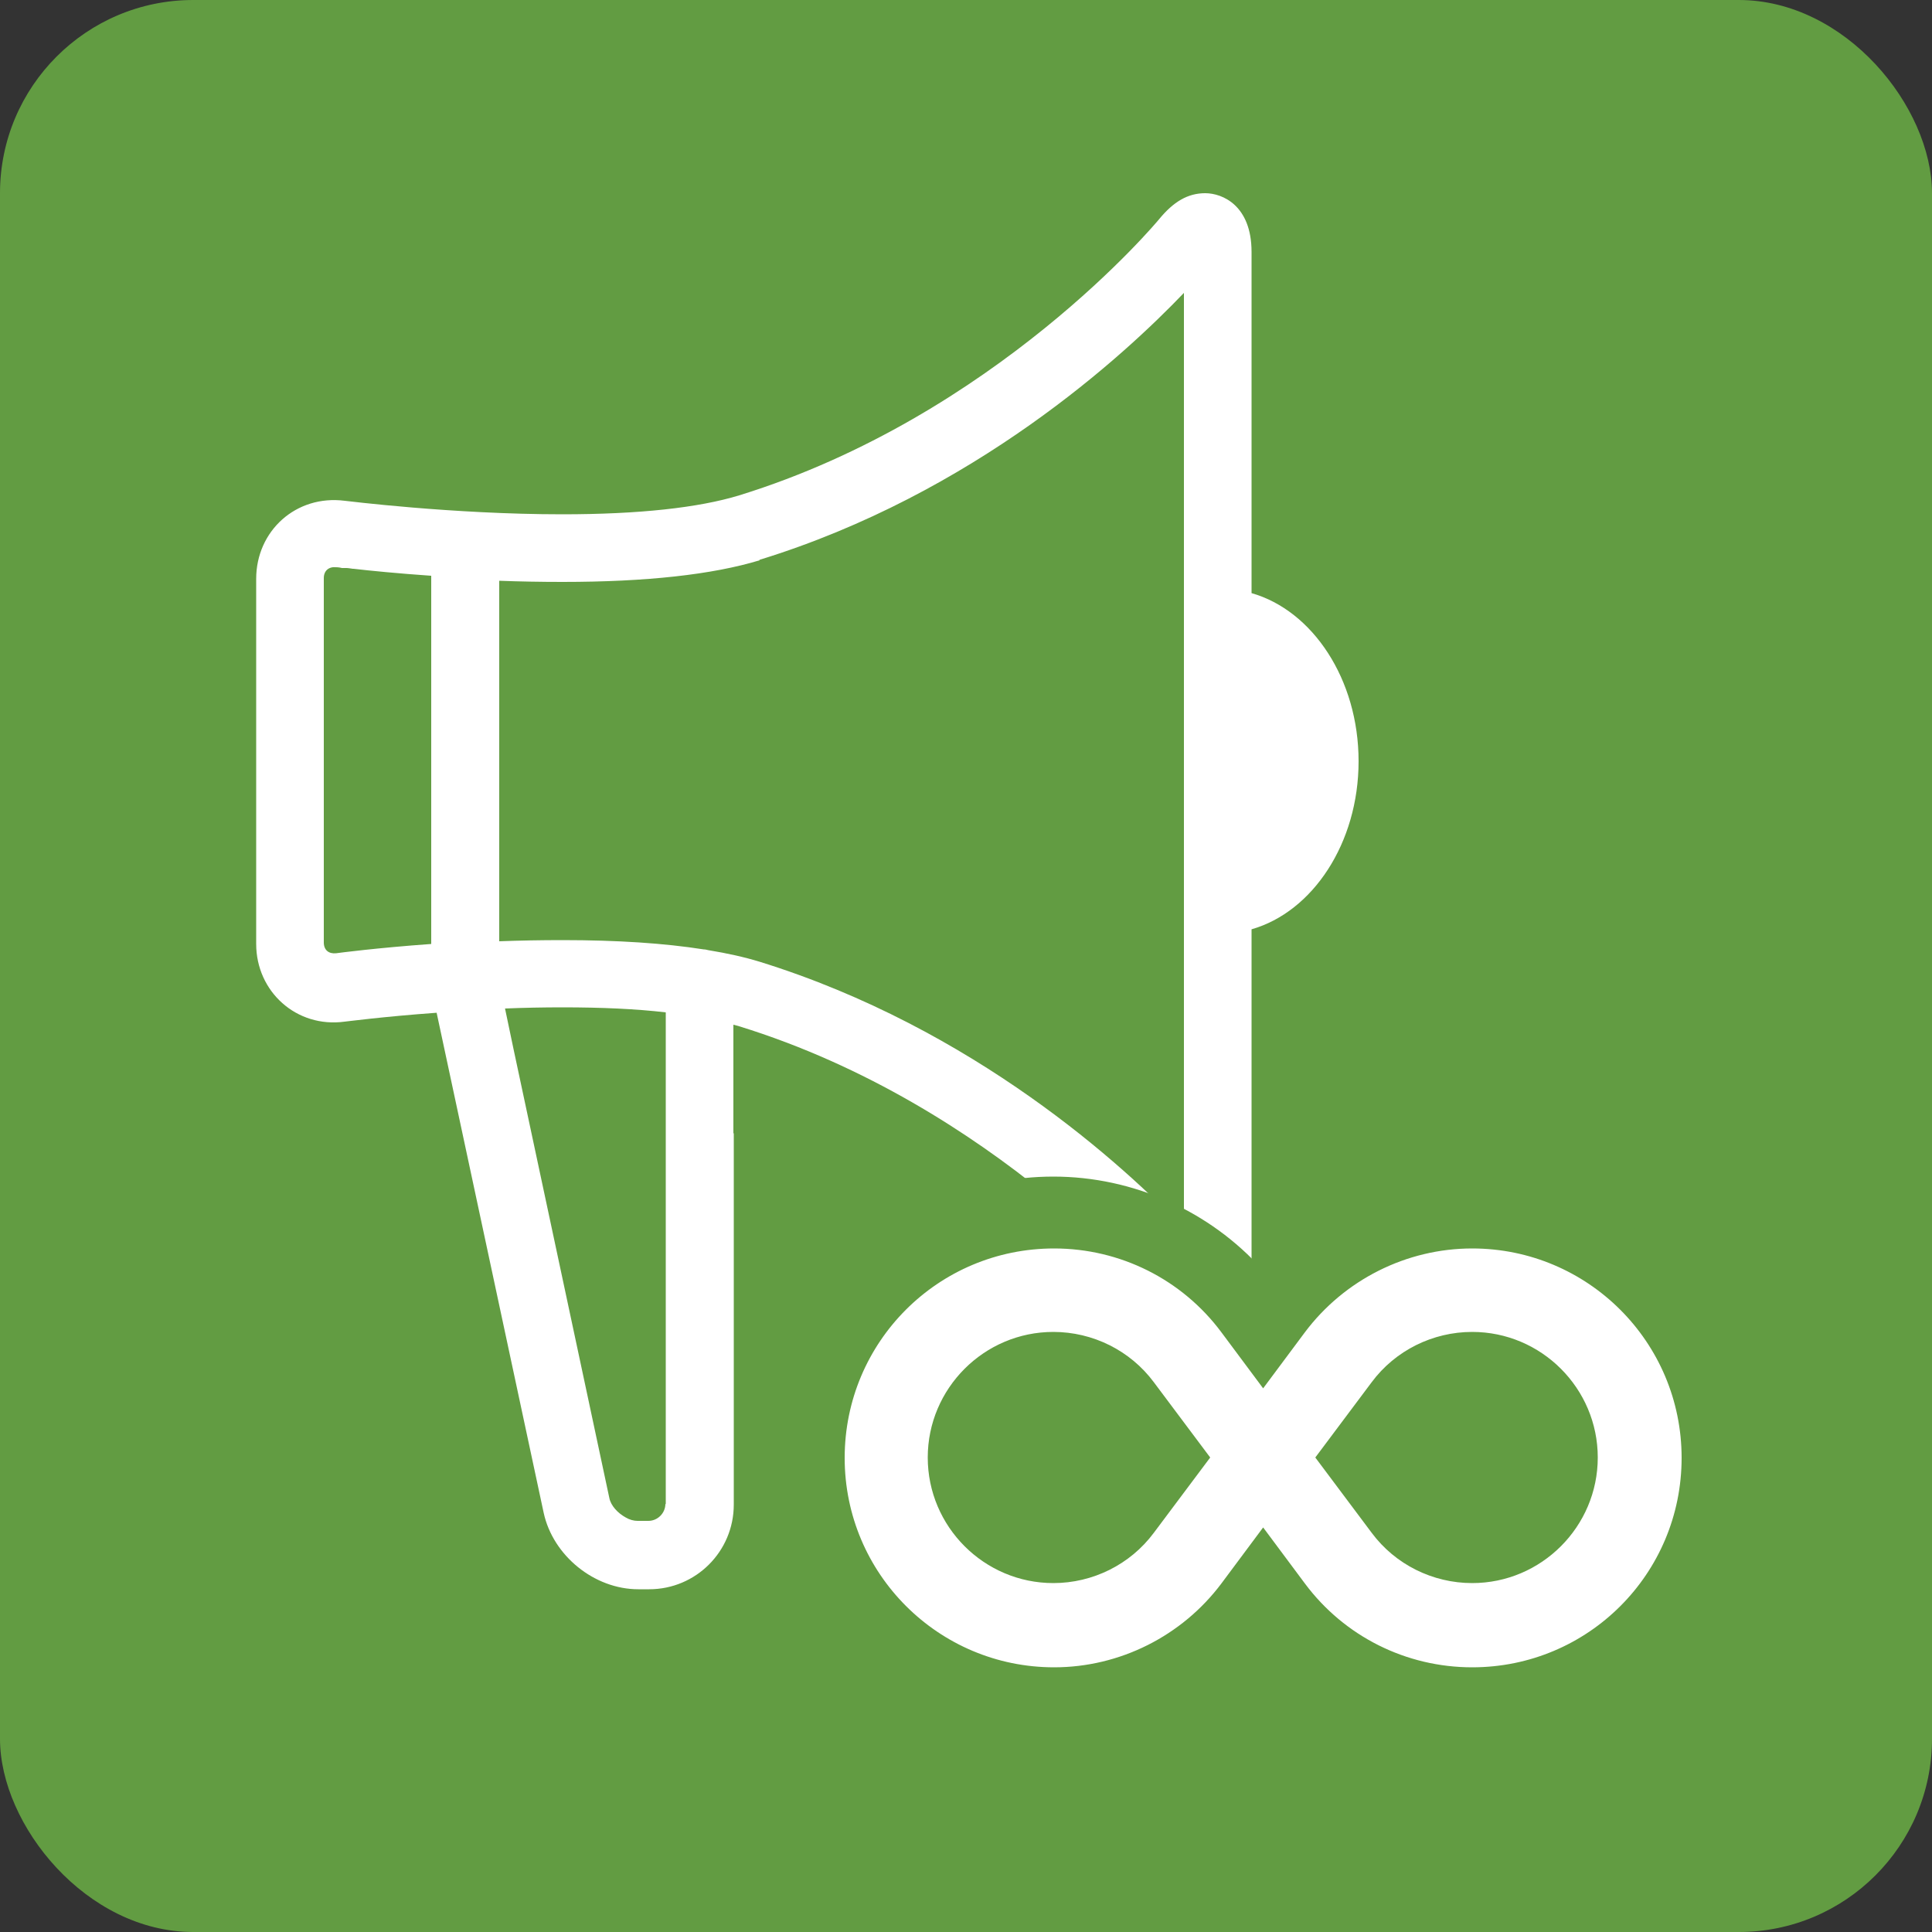
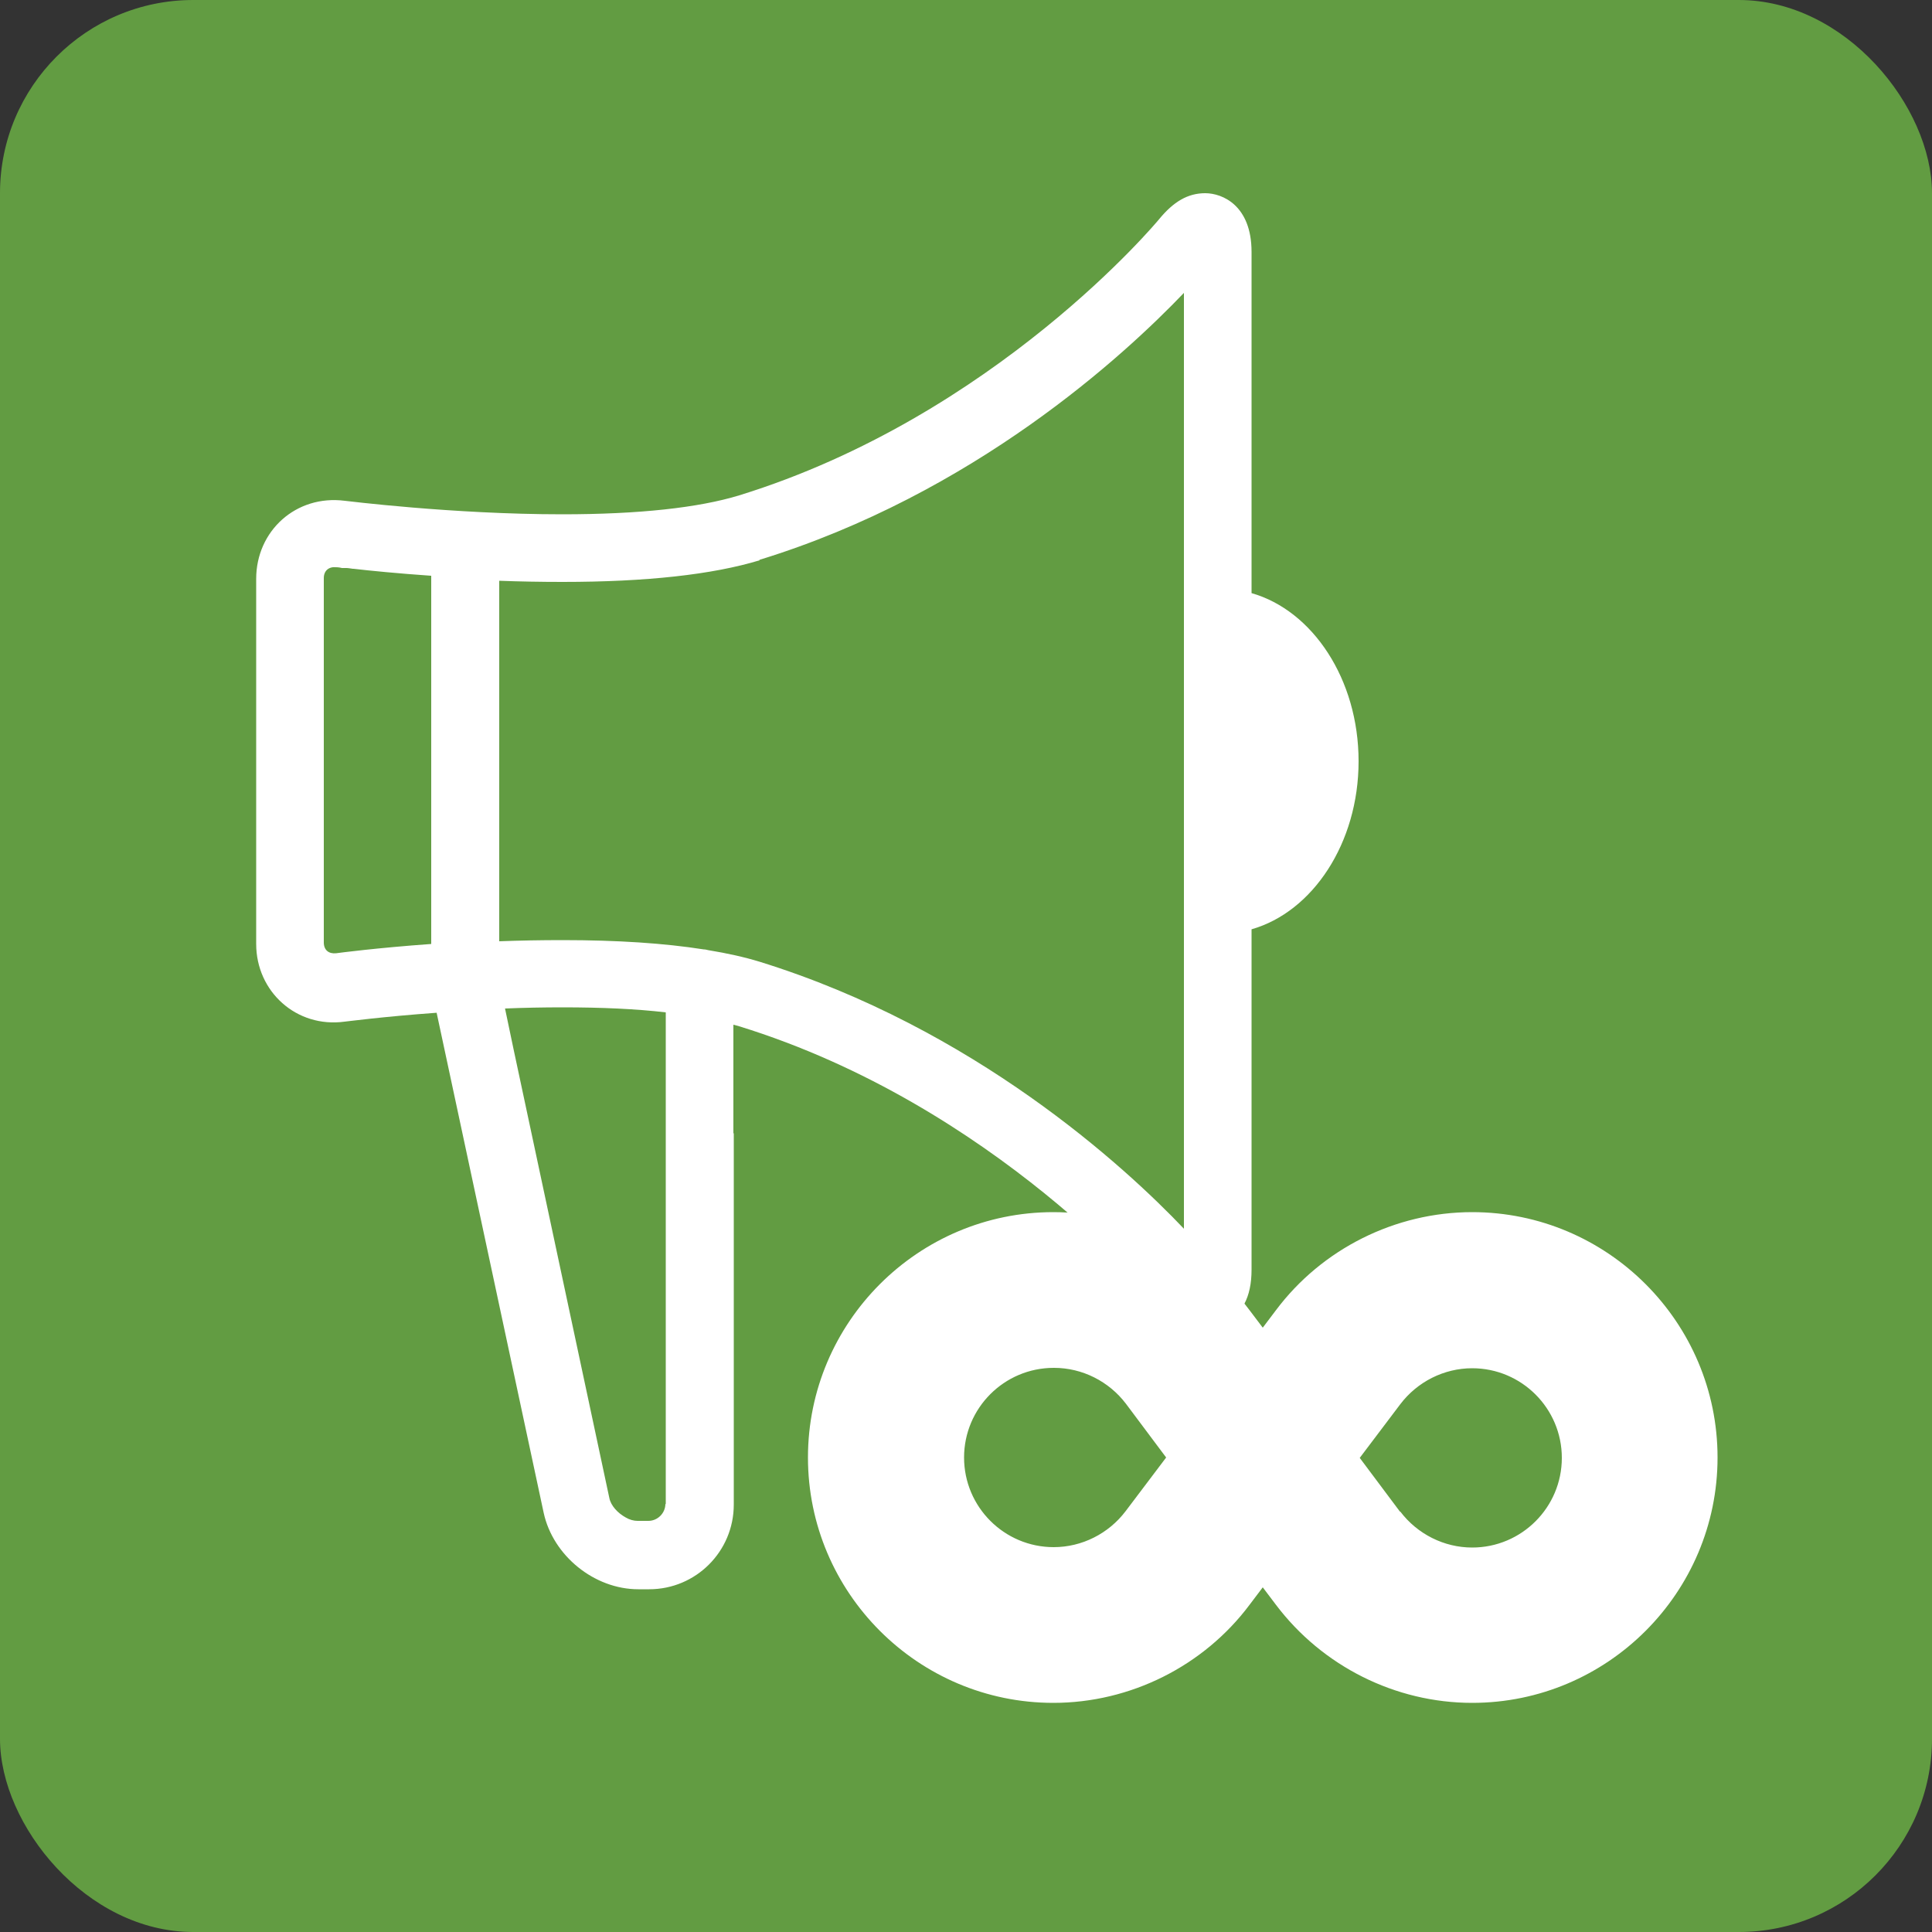
<svg xmlns="http://www.w3.org/2000/svg" id="Layer_1" data-name="Layer 1" viewBox="0 0 50 50">
  <rect x="0" y="0" width="50" height="50" fill="#333333" stroke="none" />
  <defs>
    <style>
      .cls-1 {
        fill: #629c42;
      }

      .cls-2 {
        fill: #fff;
      }
    </style>
  </defs>
  <rect class="cls-1" width="50" height="50" rx="5" ry="5" />
-   <ellipse class="cls-1" cx="27.35" cy="37.26" rx="3.99" ry="3.25" />
  <ellipse class="cls-1" cx="39.73" cy="36.96" rx="3.99" ry="3.25" />
  <g>
    <path class="cls-2" d="M18.98,29.32v-2.8c.05.01.11.03.15.04,6.61,2.04,10.83,7.1,10.87,7.15.36.44.76.67,1.19.67s.81-.24,1.01-.63c.13-.24.19-.54.19-.89v-8.81c1.58-.45,2.77-2.23,2.77-4.35s-1.19-3.9-2.77-4.35V6.52c0-1.2-.75-1.52-1.2-1.52s-.82.22-1.19.67c-.04.05-4.24,5.1-10.87,7.15-1.05.32-2.59.49-4.58.49-2.85,0-5.61-.35-5.63-.35-1.26-.16-2.29.78-2.29,2.02v9.45c0,1.23,1.04,2.18,2.29,2.01.02,0,.99-.13,2.38-.23l2.77,12.94c.24,1.11,1.31,1.98,2.45,1.98h.28c1.21,0,2.19-.98,2.19-2.19v-9.6ZM17.22,38.92c0,.24-.2.44-.44.44h-.28c-.1,0-.21-.03-.31-.09-.2-.11-.38-.3-.42-.5l-2.48-11.62-.22-1.05c.48-.02.98-.03,1.49-.03,1.01,0,1.9.04,2.67.13v12.73ZM19.65,14.49c5.56-1.71,9.45-5.3,10.99-6.91v24.22c-1.53-1.61-5.43-5.19-10.98-6.91-.39-.12-.84-.22-1.33-.3-.04-.01-.08-.02-.12-.02-1.02-.16-2.23-.24-3.65-.24-.56,0-1.11.01-1.64.03v-9.33c.53.02,1.08.03,1.64.03,2.17,0,3.88-.19,5.1-.56ZM8.38,24.41h0v-9.45h0c0-.19.13-.3.32-.28.01,0,.07,0,.15.02.01,0,.03,0,.04,0,.02,0,.04,0,.07,0,.05,0,.1.01.17.02,0,0,.01,0,.02,0,.43.05,1.14.12,2,.18,0,0,0,0,.01,0h0v9.53c-1.4.1-2.39.23-2.46.24-.19.02-.32-.08-.32-.28Z" />
    <g>
      <path class="cls-2" d="M38.1,44.07c-1.99,0-3.88-.95-5.08-2.54l-.34-.45-.34.45c-1.19,1.59-3.09,2.54-5.08,2.54-3.5,0-6.35-2.85-6.35-6.35s2.85-6.35,6.35-6.35c1.99,0,3.89.95,5.08,2.54l.34.45.34-.45c1.19-1.59,3.09-2.54,5.08-2.54,3.5,0,6.35,2.85,6.35,6.35s-2.85,6.35-6.35,6.35ZM36.24,39.12c.44.58,1.13.93,1.86.93,1.28,0,2.32-1.04,2.32-2.32s-1.04-2.32-2.32-2.32c-.73,0-1.42.35-1.86.93l-1.05,1.39,1.04,1.39ZM27.27,35.4c-1.28,0-2.32,1.04-2.32,2.32s1.04,2.32,2.32,2.32c.73,0,1.42-.35,1.86-.93l1.05-1.39-1.04-1.39c-.44-.58-1.13-.93-1.86-.93Z" />
-       <path class="cls-1" d="M38.1,32.31c2.99,0,5.42,2.42,5.42,5.42s-2.42,5.42-5.42,5.42c-1.71,0-3.31-.8-4.33-2.17l-1.08-1.45-1.08,1.45c-1.02,1.36-2.63,2.17-4.33,2.17-2.99,0-5.42-2.42-5.42-5.42s2.42-5.42,5.42-5.42c1.71,0,3.31.8,4.33,2.17l1.08,1.45,1.08-1.45c1.02-1.36,2.63-2.17,4.33-2.17M38.1,40.97c1.79,0,3.25-1.46,3.25-3.25s-1.46-3.25-3.25-3.25c-1.02,0-1.99.48-2.6,1.3l-1.46,1.95,1.46,1.95c.61.82,1.58,1.3,2.6,1.3M27.26,40.97c1.02,0,1.99-.48,2.6-1.3l1.46-1.95-1.46-1.95c-.61-.82-1.58-1.3-2.6-1.3-1.79,0-3.25,1.46-3.25,3.25s1.46,3.25,3.25,3.25M38.1,30.45c-2.07,0-4.05.89-5.42,2.42-1.37-1.53-3.35-2.42-5.42-2.42-4.01,0-7.28,3.26-7.28,7.28s3.26,7.28,7.28,7.28c2.07,0,4.05-.89,5.42-2.42,1.37,1.53,3.35,2.42,5.42,2.42,4.01,0,7.28-3.26,7.28-7.28s-3.26-7.28-7.28-7.28h0ZM36.36,37.72l.63-.84c.26-.35.68-.56,1.11-.56.77,0,1.39.62,1.39,1.39s-.62,1.39-1.39,1.39c-.44,0-.85-.21-1.11-.55l-.63-.84h0ZM27.26,39.12c-.77,0-1.39-.62-1.39-1.39s.62-1.39,1.39-1.39c.44,0,.85.21,1.11.55l.63.84-.63.84c-.26.35-.68.56-1.11.56h0Z" />
    </g>
  </g>
</svg>